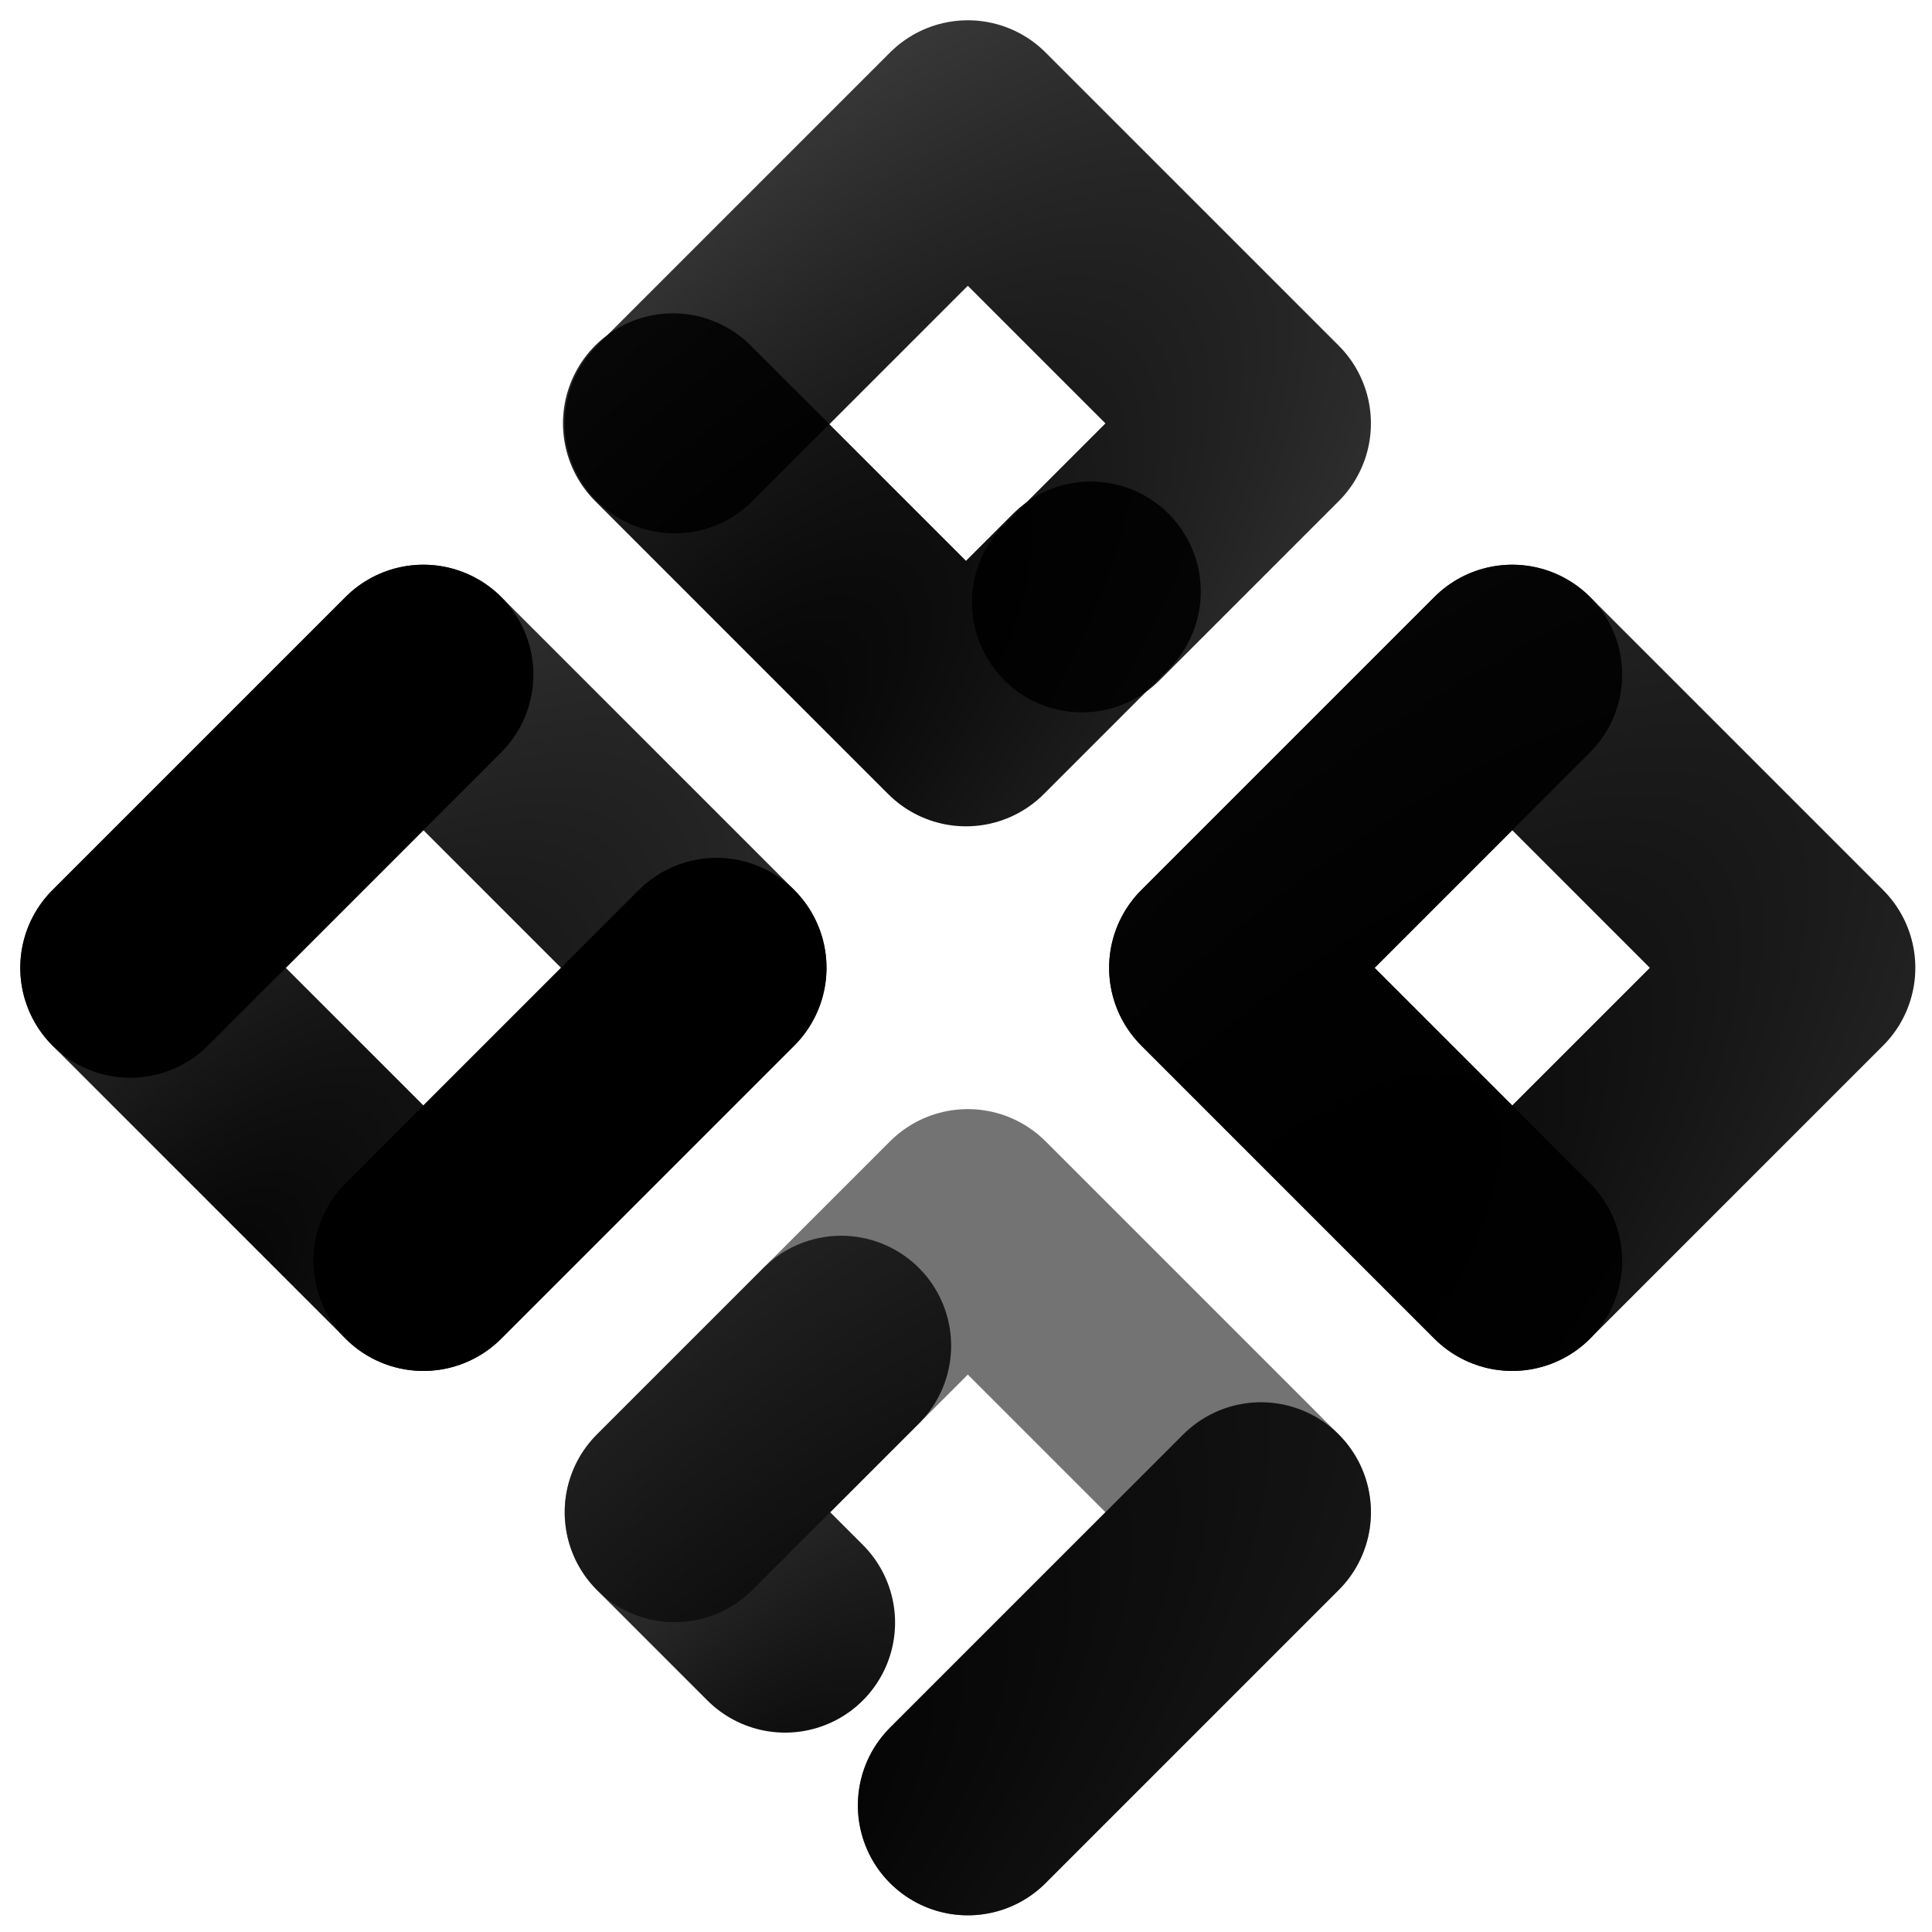
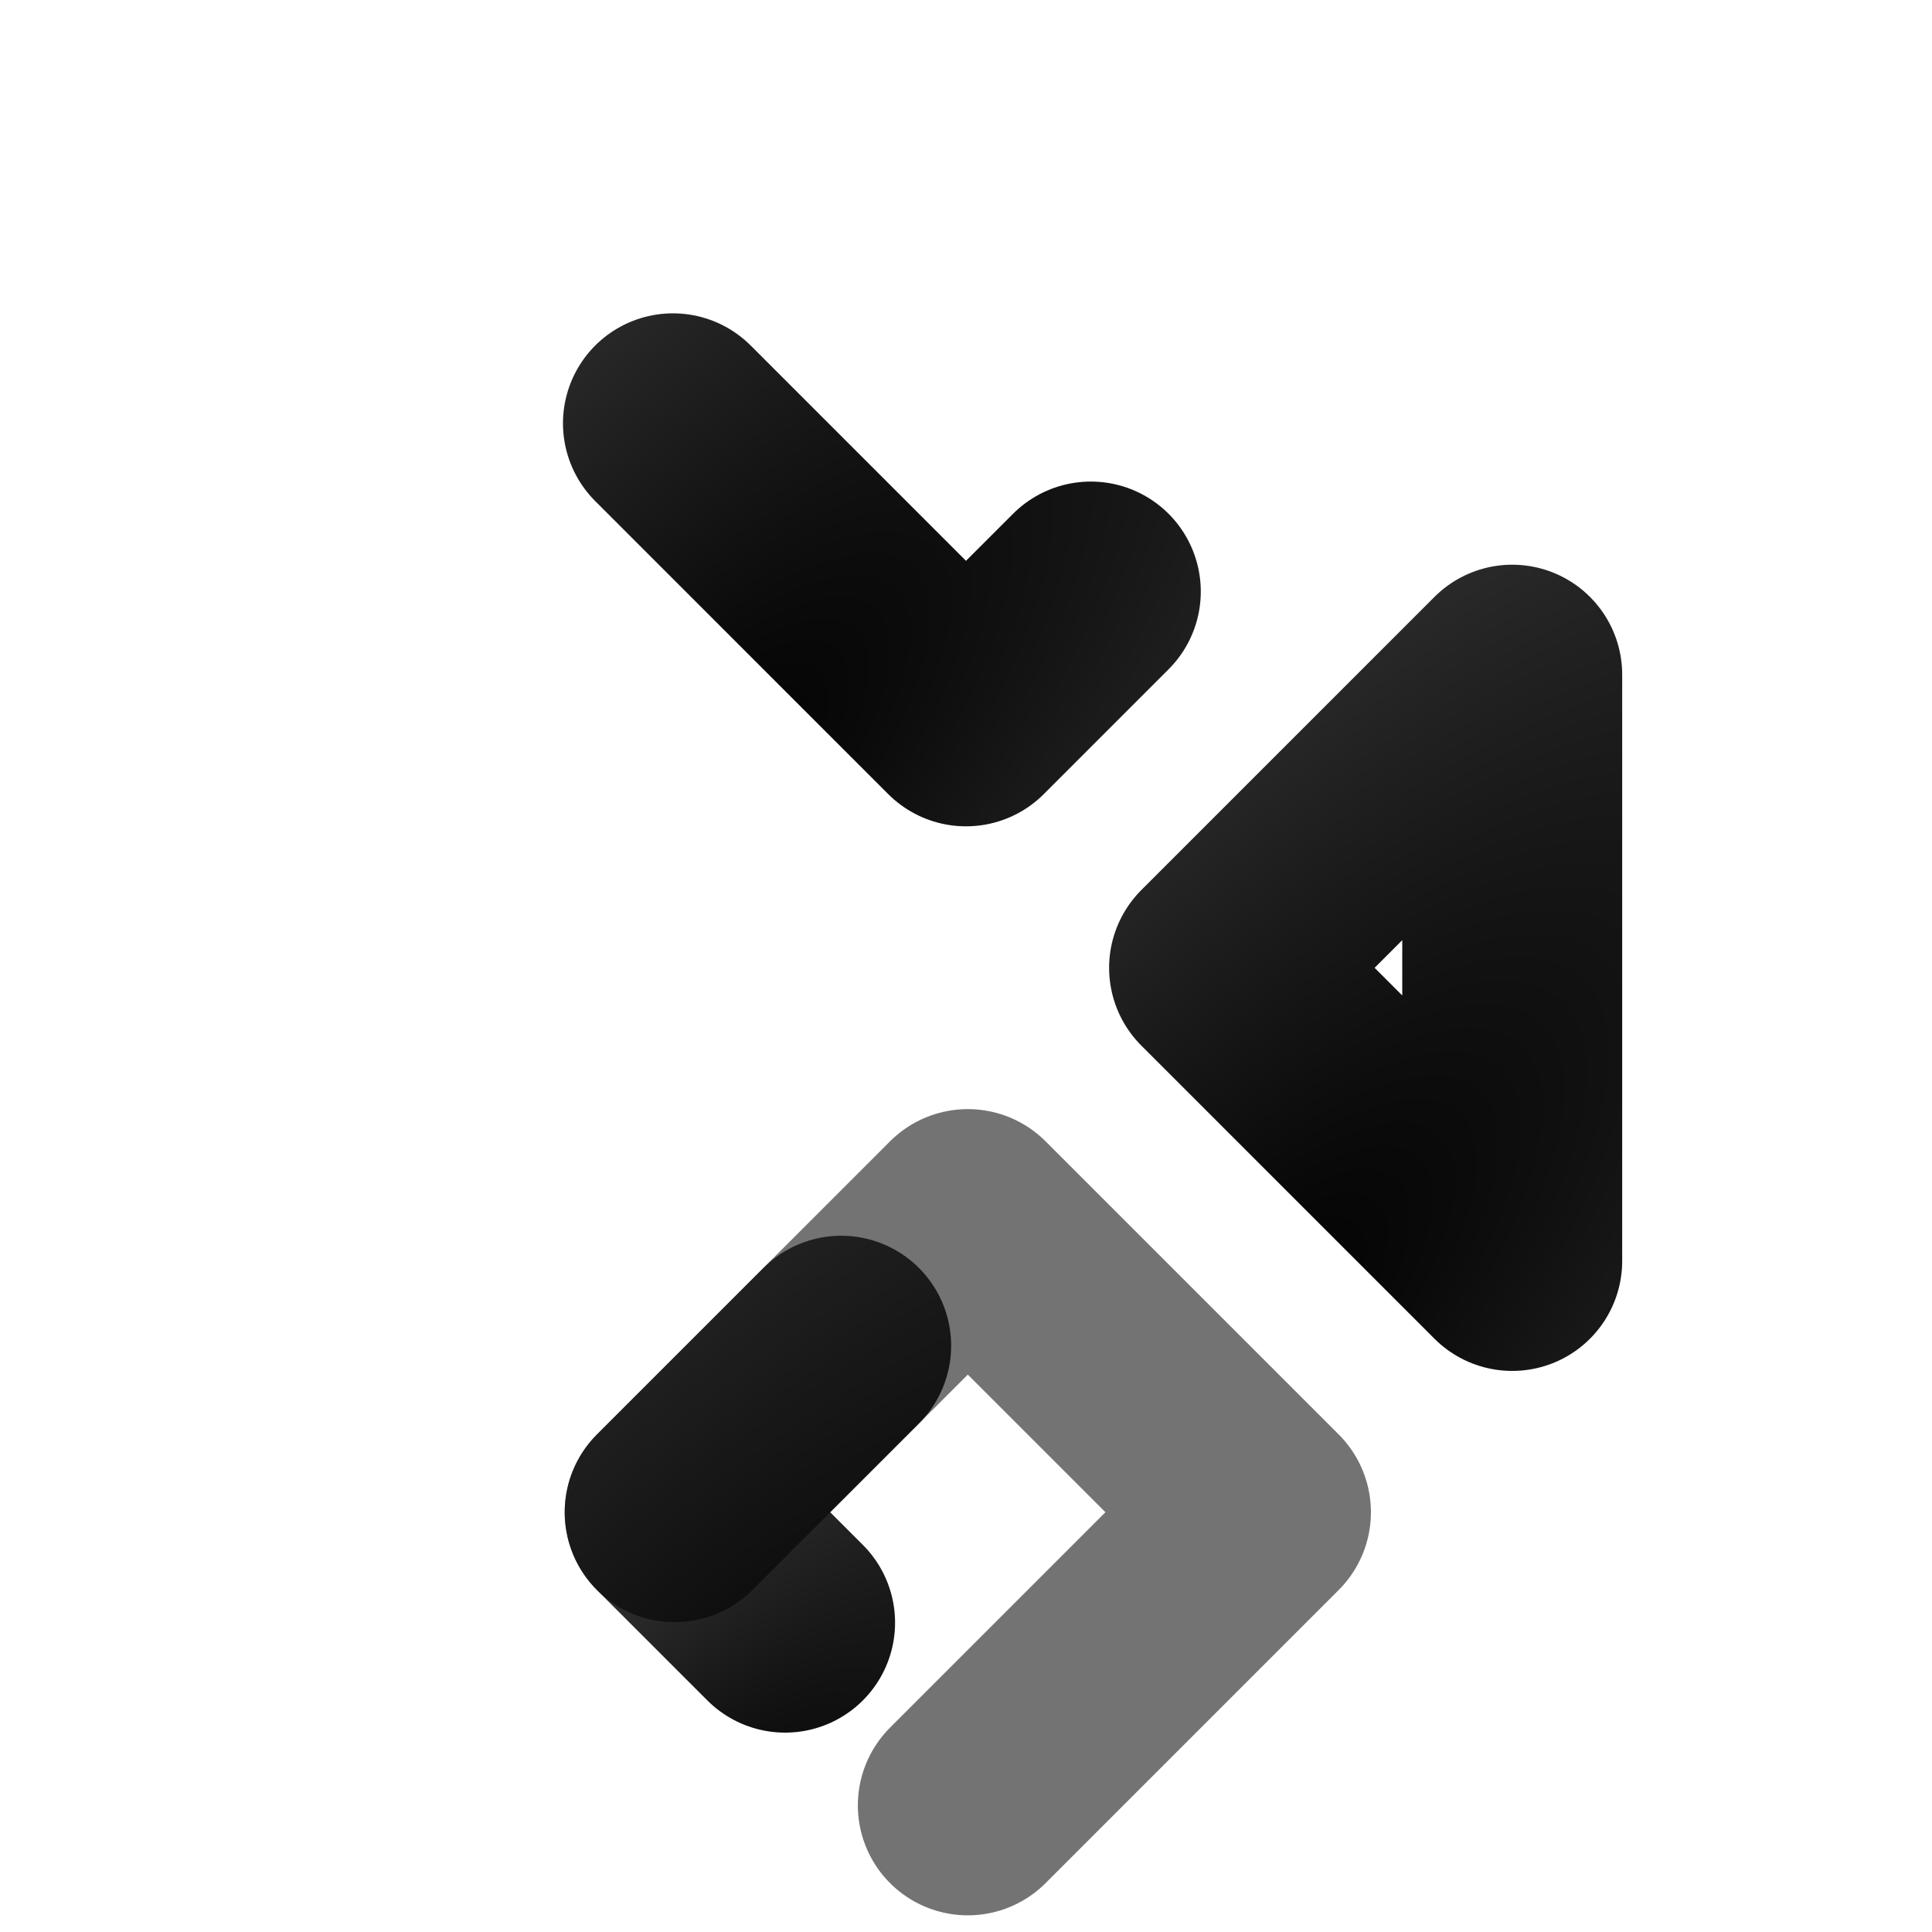
<svg xmlns="http://www.w3.org/2000/svg" width="130" height="130" viewBox="0 0 130 130" fill="none">
-   <path d="M28.489 45.397L48.214 65.122L28.489 84.847L8.764 65.122L28.489 45.397Z" stroke="url(#paint0_radial_5179_54707)" stroke-width="14.799" stroke-miterlimit="10" stroke-linecap="round" stroke-linejoin="round" style="mix-blend-mode:screen" />
-   <path d="M28.489 45.397L8.764 65.122M48.214 65.122L28.489 84.848" stroke="url(#paint1_radial_5179_54707)" stroke-width="14.799" stroke-miterlimit="10" stroke-linecap="round" stroke-linejoin="round" style="mix-blend-mode:screen" />
-   <path d="M72.803 40.534L84.847 28.489L65.122 8.764L45.397 28.489" stroke="url(#paint2_radial_5179_54707)" stroke-width="14.799" stroke-miterlimit="10" stroke-linecap="round" stroke-linejoin="round" style="mix-blend-mode:screen" />
  <path d="M73.399 39.803L65 48.202L45.281 28.483" stroke="url(#paint3_radial_5179_54707)" stroke-width="14.799" stroke-miterlimit="10" stroke-linecap="round" stroke-linejoin="round" style="mix-blend-mode:screen" />
-   <path d="M101.754 45.397L121.479 65.122L101.754 84.847L82.029 65.122L101.754 45.397Z" stroke="url(#paint4_radial_5179_54707)" stroke-width="14.799" stroke-miterlimit="10" stroke-linecap="round" stroke-linejoin="round" style="mix-blend-mode:screen" />
-   <path d="M101.754 45.397L82.029 65.122L101.754 84.848" stroke="url(#paint5_radial_5179_54707)" stroke-width="14.799" stroke-miterlimit="10" stroke-linecap="round" stroke-linejoin="round" style="mix-blend-mode:screen" />
+   <path d="M101.754 45.397L101.754 84.847L82.029 65.122L101.754 45.397Z" stroke="url(#paint4_radial_5179_54707)" stroke-width="14.799" stroke-miterlimit="10" stroke-linecap="round" stroke-linejoin="round" style="mix-blend-mode:screen" />
  <path d="M65.122 121.479L84.847 101.754L65.122 82.029L45.397 101.754" stroke="url(#paint6_radial_5179_54707)" stroke-width="14.799" stroke-miterlimit="10" stroke-linecap="round" stroke-linejoin="round" style="mix-blend-mode:screen" />
-   <path d="M84.847 101.754L65.122 121.479" stroke="url(#paint7_radial_5179_54707)" stroke-width="14.799" stroke-miterlimit="10" stroke-linecap="round" stroke-linejoin="round" style="mix-blend-mode:screen" />
  <path d="M56.601 90.55L45.397 101.754L52.828 109.185" stroke="url(#paint8_radial_5179_54707)" stroke-width="14.799" stroke-miterlimit="10" stroke-linecap="round" stroke-linejoin="round" style="mix-blend-mode:screen" />
  <defs>
    <radialGradient id="paint0_radial_5179_54707" cx="0" cy="0" r="1" gradientUnits="userSpaceOnUse" gradientTransform="translate(8.764 92.075) rotate(-136.863) scale(69.898 192.923)">
      <stop />
      <stop offset="1" stop-opacity="0.5" />
    </radialGradient>
    <radialGradient id="paint1_radial_5179_54707" cx="0" cy="0" r="1" gradientUnits="userSpaceOnUse" gradientTransform="translate(8.764 92.075) rotate(-136.863) scale(69.898 192.923)">
      <stop />
      <stop offset="1" />
    </radialGradient>
    <radialGradient id="paint2_radial_5179_54707" cx="0" cy="0" r="1" gradientUnits="userSpaceOnUse" gradientTransform="translate(45.397 55.442) rotate(-136.863) scale(69.898 192.923)">
      <stop />
      <stop offset="1" stop-opacity="0.5" />
    </radialGradient>
    <radialGradient id="paint3_radial_5179_54707" cx="0" cy="0" r="1" gradientUnits="userSpaceOnUse" gradientTransform="translate(45.281 55.427) rotate(-136.863) scale(69.876 192.864)">
      <stop />
      <stop offset="1" stop-opacity="0.6" />
    </radialGradient>
    <radialGradient id="paint4_radial_5179_54707" cx="0" cy="0" r="1" gradientUnits="userSpaceOnUse" gradientTransform="translate(82.029 92.075) rotate(-136.863) scale(69.898 192.923)">
      <stop />
      <stop offset="1" stop-opacity="0.63" />
    </radialGradient>
    <radialGradient id="paint5_radial_5179_54707" cx="0" cy="0" r="1" gradientUnits="userSpaceOnUse" gradientTransform="translate(82.029 92.075) rotate(-136.863) scale(69.898 192.923)">
      <stop />
      <stop offset="1" stop-opacity="0.72" />
    </radialGradient>
    <radialGradient id="paint6_radial_5179_54707" cx="0" cy="0" r="1" gradientUnits="userSpaceOnUse" gradientTransform="translate(-10.59 97.865) rotate(-73.624) scale(17.668 48.764)">
      <stop />
      <stop offset="1" stop-opacity="0.55" />
    </radialGradient>
    <radialGradient id="paint7_radial_5179_54707" cx="0" cy="0" r="1" gradientUnits="userSpaceOnUse" gradientTransform="translate(45.397 128.706) rotate(-136.863) scale(69.898 192.923)">
      <stop />
      <stop offset="1" stop-opacity="0.47" />
    </radialGradient>
    <radialGradient id="paint8_radial_5179_54707" cx="0" cy="0" r="1" gradientUnits="userSpaceOnUse" gradientTransform="translate(45.397 128.707) rotate(-136.863) scale(69.898 192.923)">
      <stop />
      <stop offset="1" stop-opacity="0.31" />
    </radialGradient>
  </defs>
</svg>